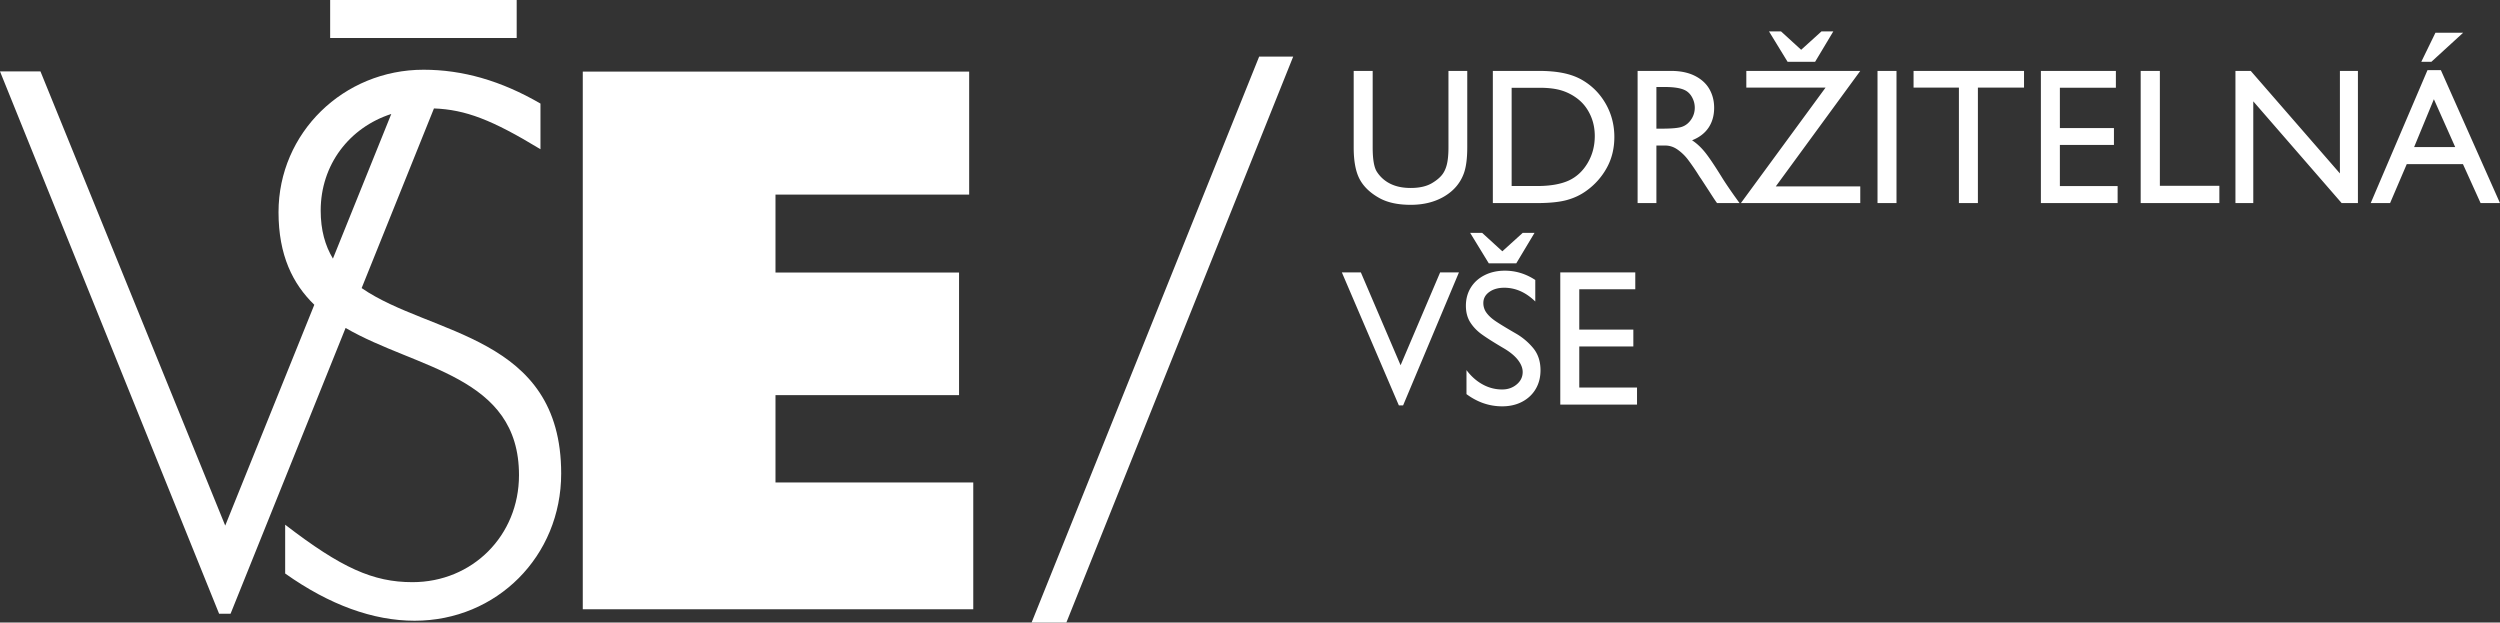
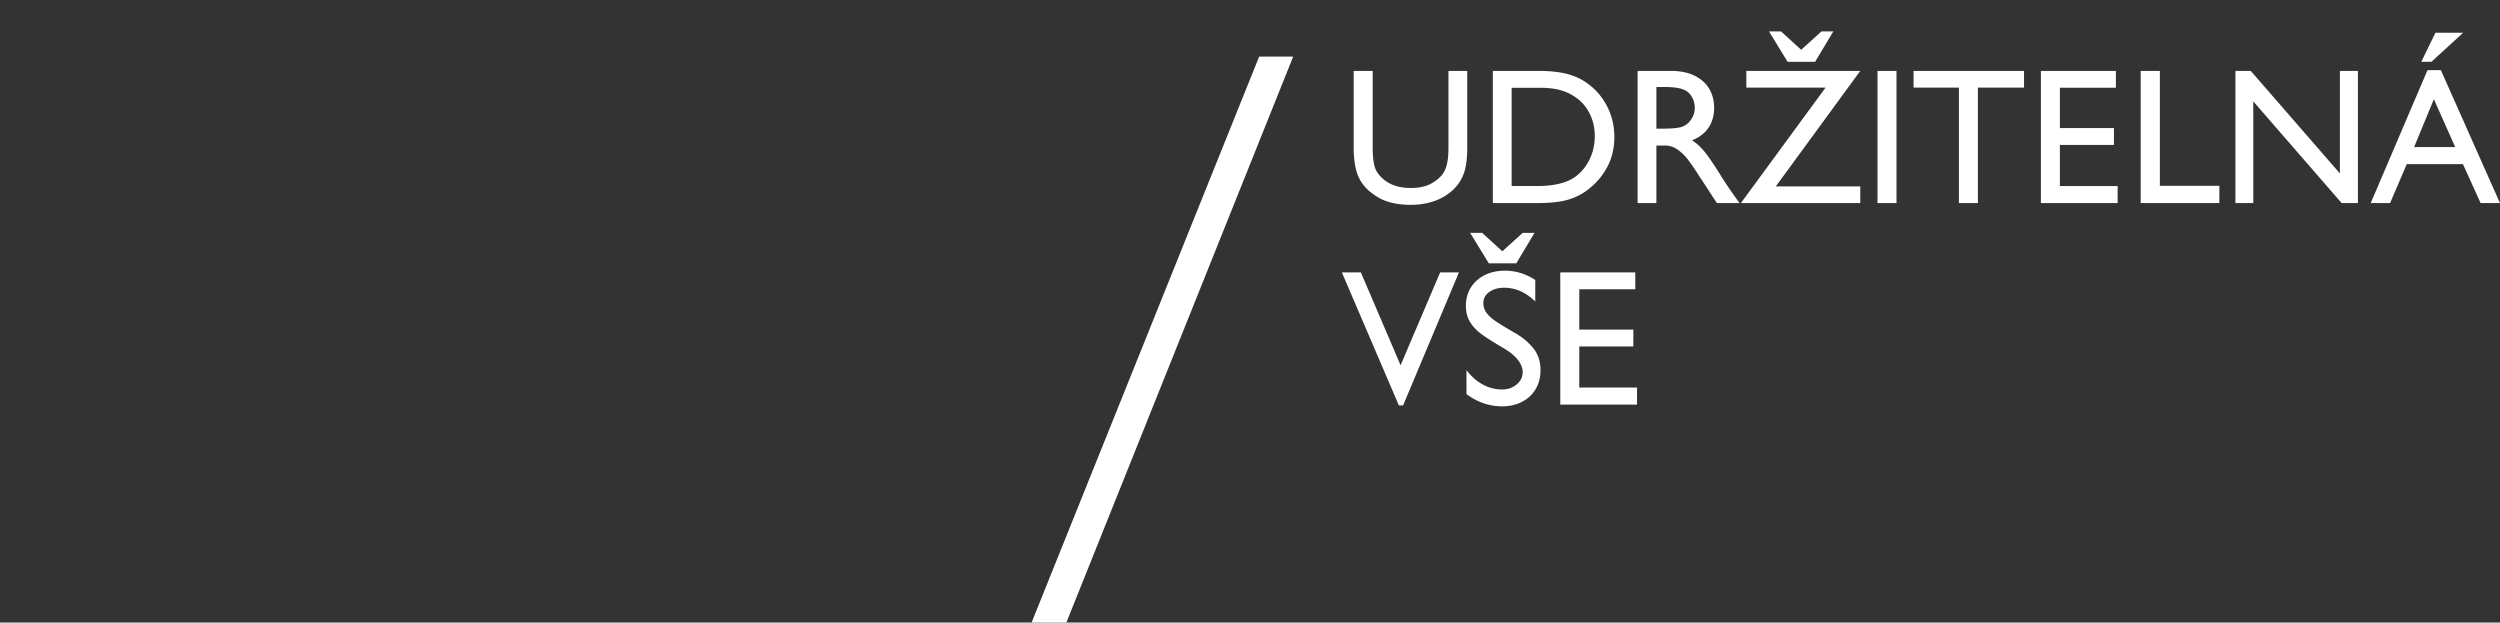
<svg xmlns="http://www.w3.org/2000/svg" version="1.1" id="Vrstva_1" x="0" y="0" style="enable-background:new 0 0 544.861 127" xml:space="preserve" viewBox="0 0 510.04 127">
  <rect x="0" y="0" width="510.04" height="127" fill="#333333" stroke="none" />
  <style> .st0{fill:#ffffff}.st1{fill:#ffffff} </style>
-   <path class="st1" d="M118.896 14.611h78.83v25.087h-39.514v15.905h37.449v25.011h-37.449v17.819h40.349v25.862h-79.665zM73.781 58.773l14.754-36.652c6.453.247 11.847 2.321 21.729 8.324v-9.316c-8.009-4.654-15.86-6.904-23.858-6.904-16.303 0-29.584 12.846-29.584 29.068 0 8.788 2.908 14.626 7.301 18.886l-18.174 45.05-37.694-92.66H0l44.702 110.646h2.336l23.469-58.306c14.517 8.438 35.377 9.705 35.377 30.022 0 12.365-9.519 21.839-21.744 21.839-7.999 0-14.489-2.89-25.962-11.723v9.958c9.056 6.422 17.963 9.634 26.414 9.634 16.756 0 29.898-13.167 29.898-30.03.001-28.318-26.702-28.141-40.709-37.836zM65.425 42.97c0-9.386 5.851-16.949 14.403-19.721L67.922 52.761c-1.578-2.622-2.497-5.802-2.497-9.791zM67.357 0h38.055v7.754H67.357z" />
  <path class="st0" d="M263.834 11.542 217.558 127h-7.094L256.89 11.542h6.944zM280.92 35.066a6.81 6.81 0 0 0 2.748 2.432c1.146.567 2.523.85 4.131.85 1.792 0 3.242-.329 4.349-.988.843-.5 1.502-1.034 1.977-1.601.475-.566.824-1.291 1.048-2.175.224-.882.336-2.062.336-3.539V14.467h3.835v15.577c0 2.241-.224 3.994-.672 5.259-.712 2.003-2.036 3.585-3.974 4.744-1.937 1.16-4.237 1.74-6.899 1.74-2.531 0-4.613-.435-6.247-1.305-1.898-1.028-3.269-2.306-4.112-3.835-.844-1.528-1.265-3.717-1.265-6.563V14.467h3.874v15.617c.001 2.452.291 4.112.871 4.982zM322.592 16.207c2.082 1.16 3.729 2.781 4.942 4.863 1.212 2.083 1.819 4.375 1.819 6.879 0 2.346-.521 4.455-1.562 6.326a14.033 14.033 0 0 1-4.171 4.666c-1.16.844-2.49 1.47-3.993 1.878-1.502.409-3.545.613-6.128.613h-8.936V14.467h9.37c1.845 0 3.473.138 4.883.415s2.669.719 3.776 1.325zm-2.57 20.638c1.607-.738 2.899-1.931 3.875-3.578.975-1.647 1.463-3.485 1.463-5.516 0-1.528-.291-2.932-.87-4.21-.58-1.278-1.358-2.326-2.333-3.144a10.299 10.299 0 0 0-3.321-1.858c-1.239-.421-2.821-.633-4.745-.633h-5.693v20.045h5.18c2.662.001 4.809-.368 6.444-1.106zM349.714 21.979c0 1.582-.383 2.939-1.146 4.072-.766 1.134-1.885 1.991-3.361 2.57.896.58 1.746 1.357 2.551 2.333.804.975 1.957 2.675 3.459 5.1.58.949 1.437 2.228 2.57 3.835l1.107 1.542h-4.587c-.264-.342-.765-1.093-1.503-2.253l-1.778-2.728c-.106-.132-.356-.514-.751-1.146a45.642 45.642 0 0 0-1.957-2.807 9.601 9.601 0 0 0-2.037-1.957c-.79-.567-1.647-.85-2.569-.85h-1.779v11.742h-3.835V14.467h6.801c1.923 0 3.551.336 4.883 1.008 1.33.672 2.318 1.576 2.965 2.708.644 1.134.967 2.4.967 3.796zm-6.523 3.875c.737-.264 1.35-.758 1.838-1.483a4.2 4.2 0 0 0 .731-2.392c0-.764-.191-1.489-.573-2.174-.383-.685-.903-1.172-1.562-1.463-.87-.396-2.214-.593-4.032-.593h-1.661v8.5h1.028c2.109 0 3.519-.131 4.231-.395zM379.525 38.031v3.4H355.17l17.277-23.564h-16.17v-3.4h23.248l-17.238 23.564h17.238zm-12.059-27.873 4.15-3.756h2.412l-3.717 6.207h-5.613l-3.796-6.207h2.451l4.113 3.756zM383.043 41.431V14.467h3.874v26.964h-3.874zM403.523 17.867v23.564h-3.874V17.867h-9.252v-3.4h22.536v3.4h-9.41zM420.248 17.907v8.224h11.03v3.44h-11.03v8.382h11.781v3.479h-15.656V14.467h15.301v3.439h-11.426zM452.786 37.913v3.519h-16.052V14.467h3.914v23.445h12.138zM477.377 14.467h3.677v26.964h-3.321l-18.028-20.757v20.757h-3.638V14.467h3.123l18.188 20.915V14.467zM506.081 41.431l-3.598-7.947h-11.466l-3.4 7.947h-3.953l11.584-27.122h2.729l12.059 27.122h-3.955zm-9.529-21.191-4.033 9.766h8.383l-4.35-9.766zm-2.57-7.631 2.887-5.931h5.654l-6.484 5.931h-2.057zM293.809 55.579h3.835l-11.387 27.123h-.87l-11.624-27.123h3.875l8.105 18.938 8.066-18.938zM313.221 57.121v4.389c-1.924-1.872-4.032-2.807-6.326-2.807-1.239 0-2.26.29-3.064.87-.805.58-1.206 1.332-1.206 2.253a3.3 3.3 0 0 0 .652 1.997c.435.593 1.041 1.153 1.819 1.68.777.527 1.957 1.252 3.539 2.174l.751.435a12.977 12.977 0 0 1 3.361 2.846c1.028 1.213 1.542 2.742 1.542 4.587 0 1.423-.323 2.688-.969 3.795-.646 1.107-1.562 1.978-2.748 2.609-1.187.633-2.557.949-4.112.949-2.609 0-5.034-.83-7.274-2.49v-4.903c.949 1.266 2.049 2.241 3.301 2.926a8.143 8.143 0 0 0 3.973 1.028c1.16 0 2.148-.343 2.966-1.028.816-.685 1.226-1.528 1.226-2.53 0-.816-.33-1.646-.989-2.49s-1.647-1.647-2.965-2.412c-1.924-1.133-3.38-2.056-4.369-2.768-.989-.712-1.779-1.535-2.373-2.471-.593-.935-.889-2.062-.889-3.38 0-1.396.336-2.635 1.008-3.716.672-1.081 1.614-1.924 2.827-2.531 1.212-.606 2.583-.909 4.112-.909 2.214-.001 4.283.632 6.207 1.897zM306.5 51.27l4.151-3.756h2.412l-3.716 6.207h-5.614l-3.796-6.207h2.451l4.112 3.756zM322.196 59.019v8.224h11.031v3.439h-11.031v8.382h11.782v3.479h-15.656V55.579h15.301v3.439h-11.427z" />
</svg>